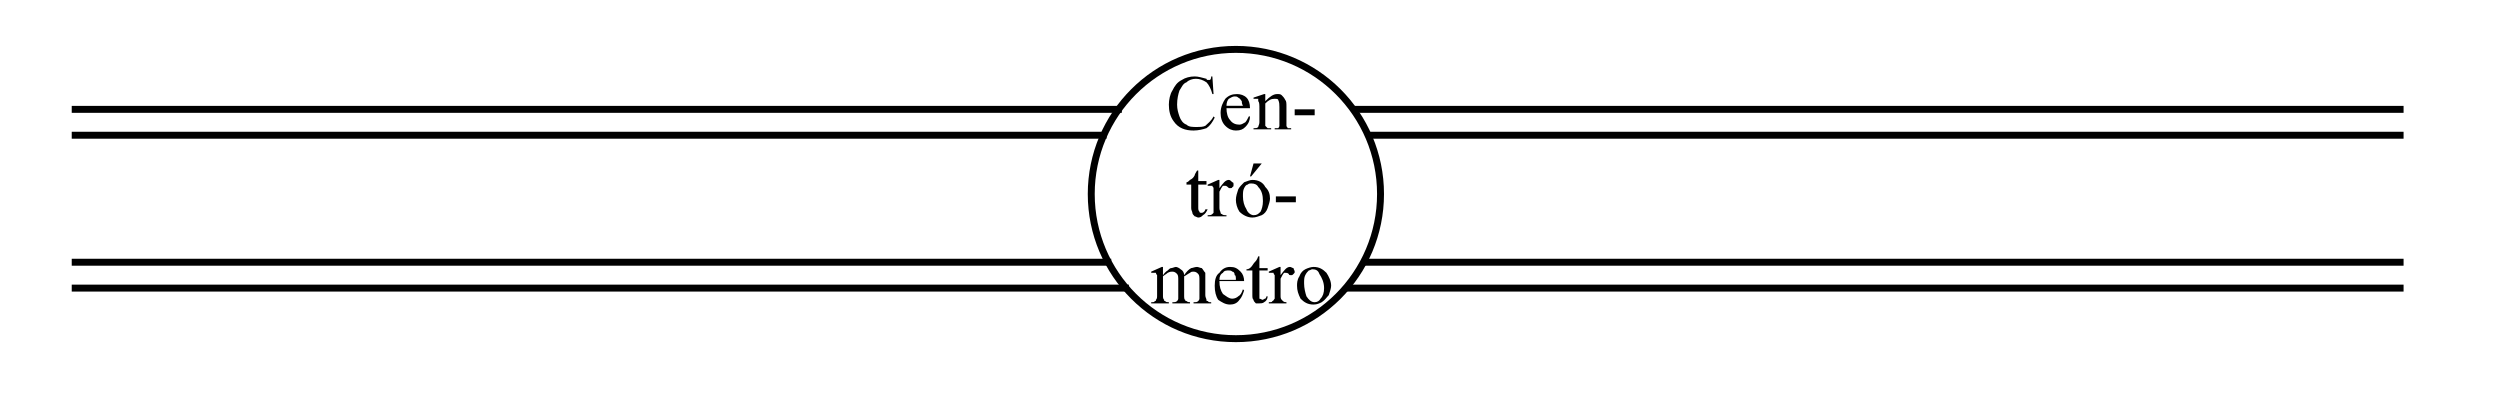
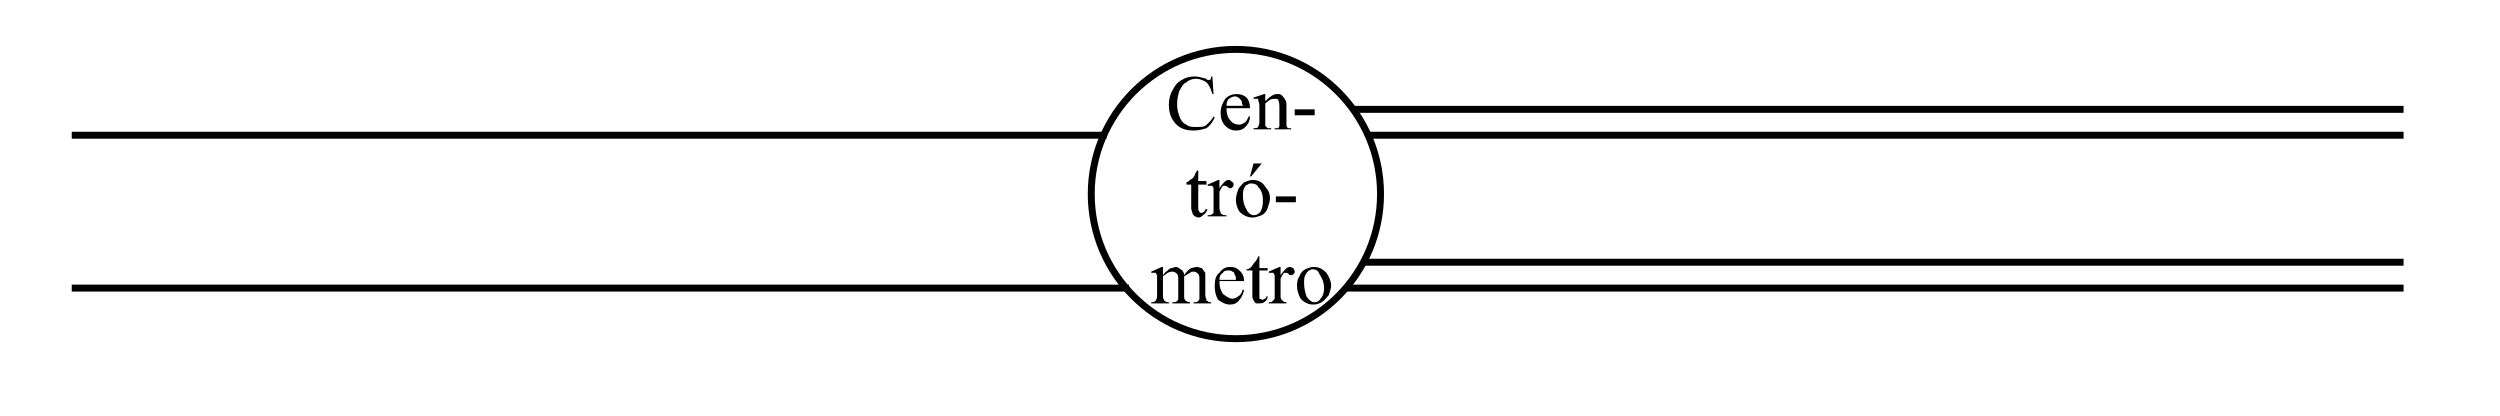
<svg xmlns="http://www.w3.org/2000/svg" xml:space="preserve" width="2126px" height="354px" version="1.1" shape-rendering="geometricPrecision" text-rendering="geometricPrecision" image-rendering="optimizeQuality" fill-rule="evenodd" clip-rule="evenodd" viewBox="0 0 2126 354">
  <g id="Capa_x0020_1">
    <circle fill="none" stroke="black" stroke-width="5.906" cx="1051" cy="165" r="123" />
    <path fill="black" fill-rule="nonzero" d="M1031 65l1 15 -1 0c-1,-4 -3,-8 -5,-10 -3,-2 -6,-3 -9,-3 -3,0 -6,1 -8,3 -3,1 -4,4 -6,7 -1,3 -2,7 -2,12 0,4 1,7 2,10 1,3 3,6 6,7 2,2 5,2 9,2 2,0 5,0 7,-1 2,-2 5,-4 7,-8l1 1c-2,4 -4,7 -7,9 -3,1 -7,2 -11,2 -7,0 -13,-2 -17,-8 -3,-4 -4,-9 -4,-14 0,-4 1,-9 3,-12 2,-4 4,-7 8,-9 3,-2 7,-3 11,-3 3,0 6,1 10,2 0,1 1,1 1,1 1,0 2,0 2,0 1,-1 1,-2 1,-3l1 0zm12 27c0,4 1,8 3,10 2,3 5,4 8,4 2,0 3,-1 5,-2 1,-1 2,-3 3,-5l1 0c0,3 -1,6 -4,9 -2,2 -4,3 -8,3 -3,0 -6,-1 -9,-4 -3,-3 -4,-7 -4,-11 0,-5 2,-9 4,-12 3,-3 6,-4 10,-4 3,0 6,1 8,3 2,2 3,5 3,9l-20 0zm0 -2l14 0c-1,-2 -1,-3 -1,-4 -1,-1 -1,-2 -3,-3 -1,-1 -2,-1 -3,-1 -2,0 -3,1 -5,2 -1,1 -2,3 -2,6zm33 -4c4,-4 7,-6 10,-6 2,0 3,0 4,1 1,1 2,2 3,4 1,1 1,3 1,6l0 13c0,1 0,3 0,3 0,1 1,1 1,2 1,0 2,0 3,0l0 1 -14 0 0 -1 0 0c2,0 3,0 3,0 1,-1 1,-2 1,-2 0,-1 0,-2 0,-3l0 -13c0,-2 0,-4 -1,-6 0,-1 -2,-1 -3,-1 -3,0 -5,1 -8,4l0 16c0,2 0,3 0,3 1,1 1,1 2,2 0,0 1,0 3,0l0 1 -15 0 0 -1 1 0c1,0 2,0 3,-1 0,-1 1,-2 1,-4l0 -11c0,-4 0,-6 -1,-7 0,-1 0,-1 0,-2 -1,0 -1,0 -2,0 0,0 -1,0 -2,0l0 -1 9 -3 1 0 0 6zm25 7l17 0 0 5 -17 0 0 -5zm-82 52l0 9 7 0 0 3 -7 0 0 19c0,2 0,3 1,4 0,1 1,1 2,1 0,0 1,0 2,-1 0,0 1,-1 1,-2l2 0c-1,2 -2,4 -4,5 -1,1 -2,2 -4,2 -1,0 -2,-1 -3,-1 -1,-1 -2,-2 -2,-3 0,-1 -1,-2 -1,-4l0 -20 -4 0 0 -2c1,0 2,-1 3,-2 2,-1 3,-2 4,-4 0,-1 1,-2 2,-4l1 0zm18 8l0 7c3,-4 5,-7 8,-7 1,0 2,1 3,2 1,0 1,1 1,2 0,1 0,2 -1,2 0,1 -1,1 -2,1 -1,0 -1,0 -2,-1 -1,-1 -2,-1 -2,-1 -1,0 -1,0 -2,0 -1,1 -2,3 -3,5l0 14c0,2 1,3 1,4 0,1 1,1 1,1 1,1 2,1 4,1l0 1 -16 0 0 -1c2,0 3,0 4,-1 0,0 1,-1 1,-1 0,-1 0,-2 0,-4l0 -11c0,-4 0,-6 0,-6 0,-1 -1,-1 -1,-2 0,0 -1,0 -1,0 -1,0 -2,0 -3,0l0 -1 9 -4 1 0zm28 0c5,0 9,2 11,6 3,3 4,6 4,10 0,2 -1,5 -2,8 -1,3 -3,5 -5,6 -3,1 -5,2 -8,2 -4,0 -8,-2 -11,-5 -2,-3 -3,-7 -3,-10 0,-3 1,-6 2,-9 1,-2 3,-4 5,-6 3,-1 5,-2 7,-2zm-1 3c-1,0 -2,0 -3,1 -1,0 -2,1 -3,3 -1,2 -1,4 -1,7 0,4 1,8 3,11 1,3 4,5 6,5 3,0 4,-1 6,-3 1,-2 2,-5 2,-9 0,-5 -1,-9 -4,-12 -1,-2 -3,-3 -6,-3zm9 -17l-9 11 -1 0 3 -11 7 0zm12 28l17 0 0 5 -17 0 0 -5zm-96 67c2,-3 4,-4 4,-4 1,-1 2,-2 3,-2 1,0 3,-1 4,-1 1,0 3,1 4,2 2,1 3,3 3,5 2,-3 4,-5 6,-6 1,0 3,-1 5,-1 1,0 3,1 4,1 1,1 2,3 3,4 0,2 0,4 0,6l0 13c0,2 1,3 1,4 0,1 0,1 1,1 1,1 1,1 3,1l0 1 -15 0 0 -1 1 0c1,0 2,0 3,-1 0,0 1,-1 1,-2 0,0 0,-1 0,-3l0 -13c0,-2 0,-4 -1,-5 -1,-1 -2,-2 -4,-2 -1,0 -2,0 -3,1 -2,1 -3,2 -5,3l0 1 0 1 0 14c0,2 0,4 1,4 0,1 0,1 1,1 1,1 2,1 3,1l0 1 -15 0 0 -1c2,0 3,0 4,-1 0,0 1,-1 1,-2 0,0 0,-1 0,-3l0 -13c0,-2 0,-4 -1,-5 -1,-1 -2,-2 -4,-2 -1,0 -2,0 -4,1 -1,1 -3,2 -4,3l0 16c0,2 0,3 1,4 0,1 0,1 1,1 0,1 2,1 3,1l0 1 -15 0 0 -1c2,0 3,0 3,-1 1,0 1,0 1,-1 1,-1 1,-2 1,-4l0 -11c0,-3 0,-6 0,-6 -1,-1 -1,-2 -1,-2 0,0 -1,0 -1,0 -1,0 -2,0 -3,0l0 -1 9 -4 1 0 0 7zm48 5c0,5 1,8 3,11 3,2 5,4 8,4 2,0 4,-1 5,-2 2,-1 3,-3 4,-6l1 1c-1,3 -2,6 -4,8 -2,3 -5,4 -8,4 -4,0 -7,-2 -10,-4 -2,-3 -3,-7 -3,-12 0,-5 1,-9 4,-11 2,-3 5,-5 9,-5 4,0 6,1 9,4 2,2 3,5 3,8l-21 0zm0 -1l14 0c0,-2 0,-4 -1,-4 0,-2 -1,-3 -2,-3 -1,-1 -2,-1 -3,-1 -2,0 -4,0 -5,2 -2,1 -3,3 -3,6zm34 -20l0 10 7 0 0 2 -7 0 0 20c0,2 0,3 0,4 1,0 2,1 3,1 0,0 1,-1 2,-1 0,0 1,-1 1,-2l1 0c0,2 -1,4 -3,5 -1,1 -3,1 -4,1 -1,0 -2,0 -3,0 -1,-1 -2,-2 -2,-3 -1,-1 -1,-2 -1,-5l0 -20 -5 0 0 -1c2,0 3,-1 4,-2 1,-1 2,-3 3,-4 1,-1 2,-2 3,-5l1 0zm18 9l0 7c3,-4 5,-7 8,-7 1,0 2,1 3,1 0,1 1,2 1,3 0,1 0,1 -1,2 -1,1 -1,1 -2,1 -1,0 -2,0 -2,-1 -1,-1 -2,-1 -3,-1 0,0 0,0 -1,0 -1,1 -2,3 -3,5l0 14c0,2 0,3 1,4 0,0 1,1 1,1 1,1 2,1 3,1l0 1 -15 0 0 -1c2,0 3,0 3,-1 1,0 1,-1 2,-2 0,0 0,-1 0,-3l0 -11c0,-4 0,-6 0,-6 -1,-1 -1,-2 -1,-2 -1,0 -1,0 -2,0 0,0 -1,0 -2,0l0 -1 9 -4 1 0zm28 0c5,0 8,2 11,5 2,3 4,7 4,11 0,2 -1,5 -2,8 -2,2 -3,4 -6,6 -2,1 -4,2 -7,2 -5,0 -8,-2 -11,-5 -2,-4 -3,-7 -3,-11 0,-2 0,-5 2,-8 1,-3 3,-5 5,-6 2,-1 5,-2 7,-2zm-1 2c-1,0 -2,1 -3,1 -1,1 -2,2 -3,4 -1,2 -1,4 -1,7 0,4 1,8 2,11 2,3 4,5 7,5 2,0 4,-1 5,-3 2,-2 3,-5 3,-9 0,-5 -2,-9 -4,-12 -1,-3 -3,-4 -6,-4z" />
    <line fill="none" stroke="black" stroke-width="5.906" x1="1151" y1="93" x2="2044" y2="93" />
    <line fill="none" stroke="black" stroke-width="5.906" x1="1164" y1="115" x2="2044" y2="115" />
    <line fill="none" stroke="black" stroke-width="5.906" x1="1160" y1="223" x2="2044" y2="223" />
    <line fill="none" stroke="black" stroke-width="5.906" x1="1145" y1="245" x2="2044" y2="245" />
-     <line fill="none" stroke="black" stroke-width="5.906" x1="954" y1="93" x2="61" y2="93" />
    <line fill="none" stroke="black" stroke-width="5.906" x1="941" y1="115" x2="61" y2="115" />
-     <line fill="none" stroke="black" stroke-width="5.906" x1="945" y1="223" x2="61" y2="223" />
    <line fill="none" stroke="black" stroke-width="5.906" x1="960" y1="245" x2="61" y2="245" />
  </g>
</svg>